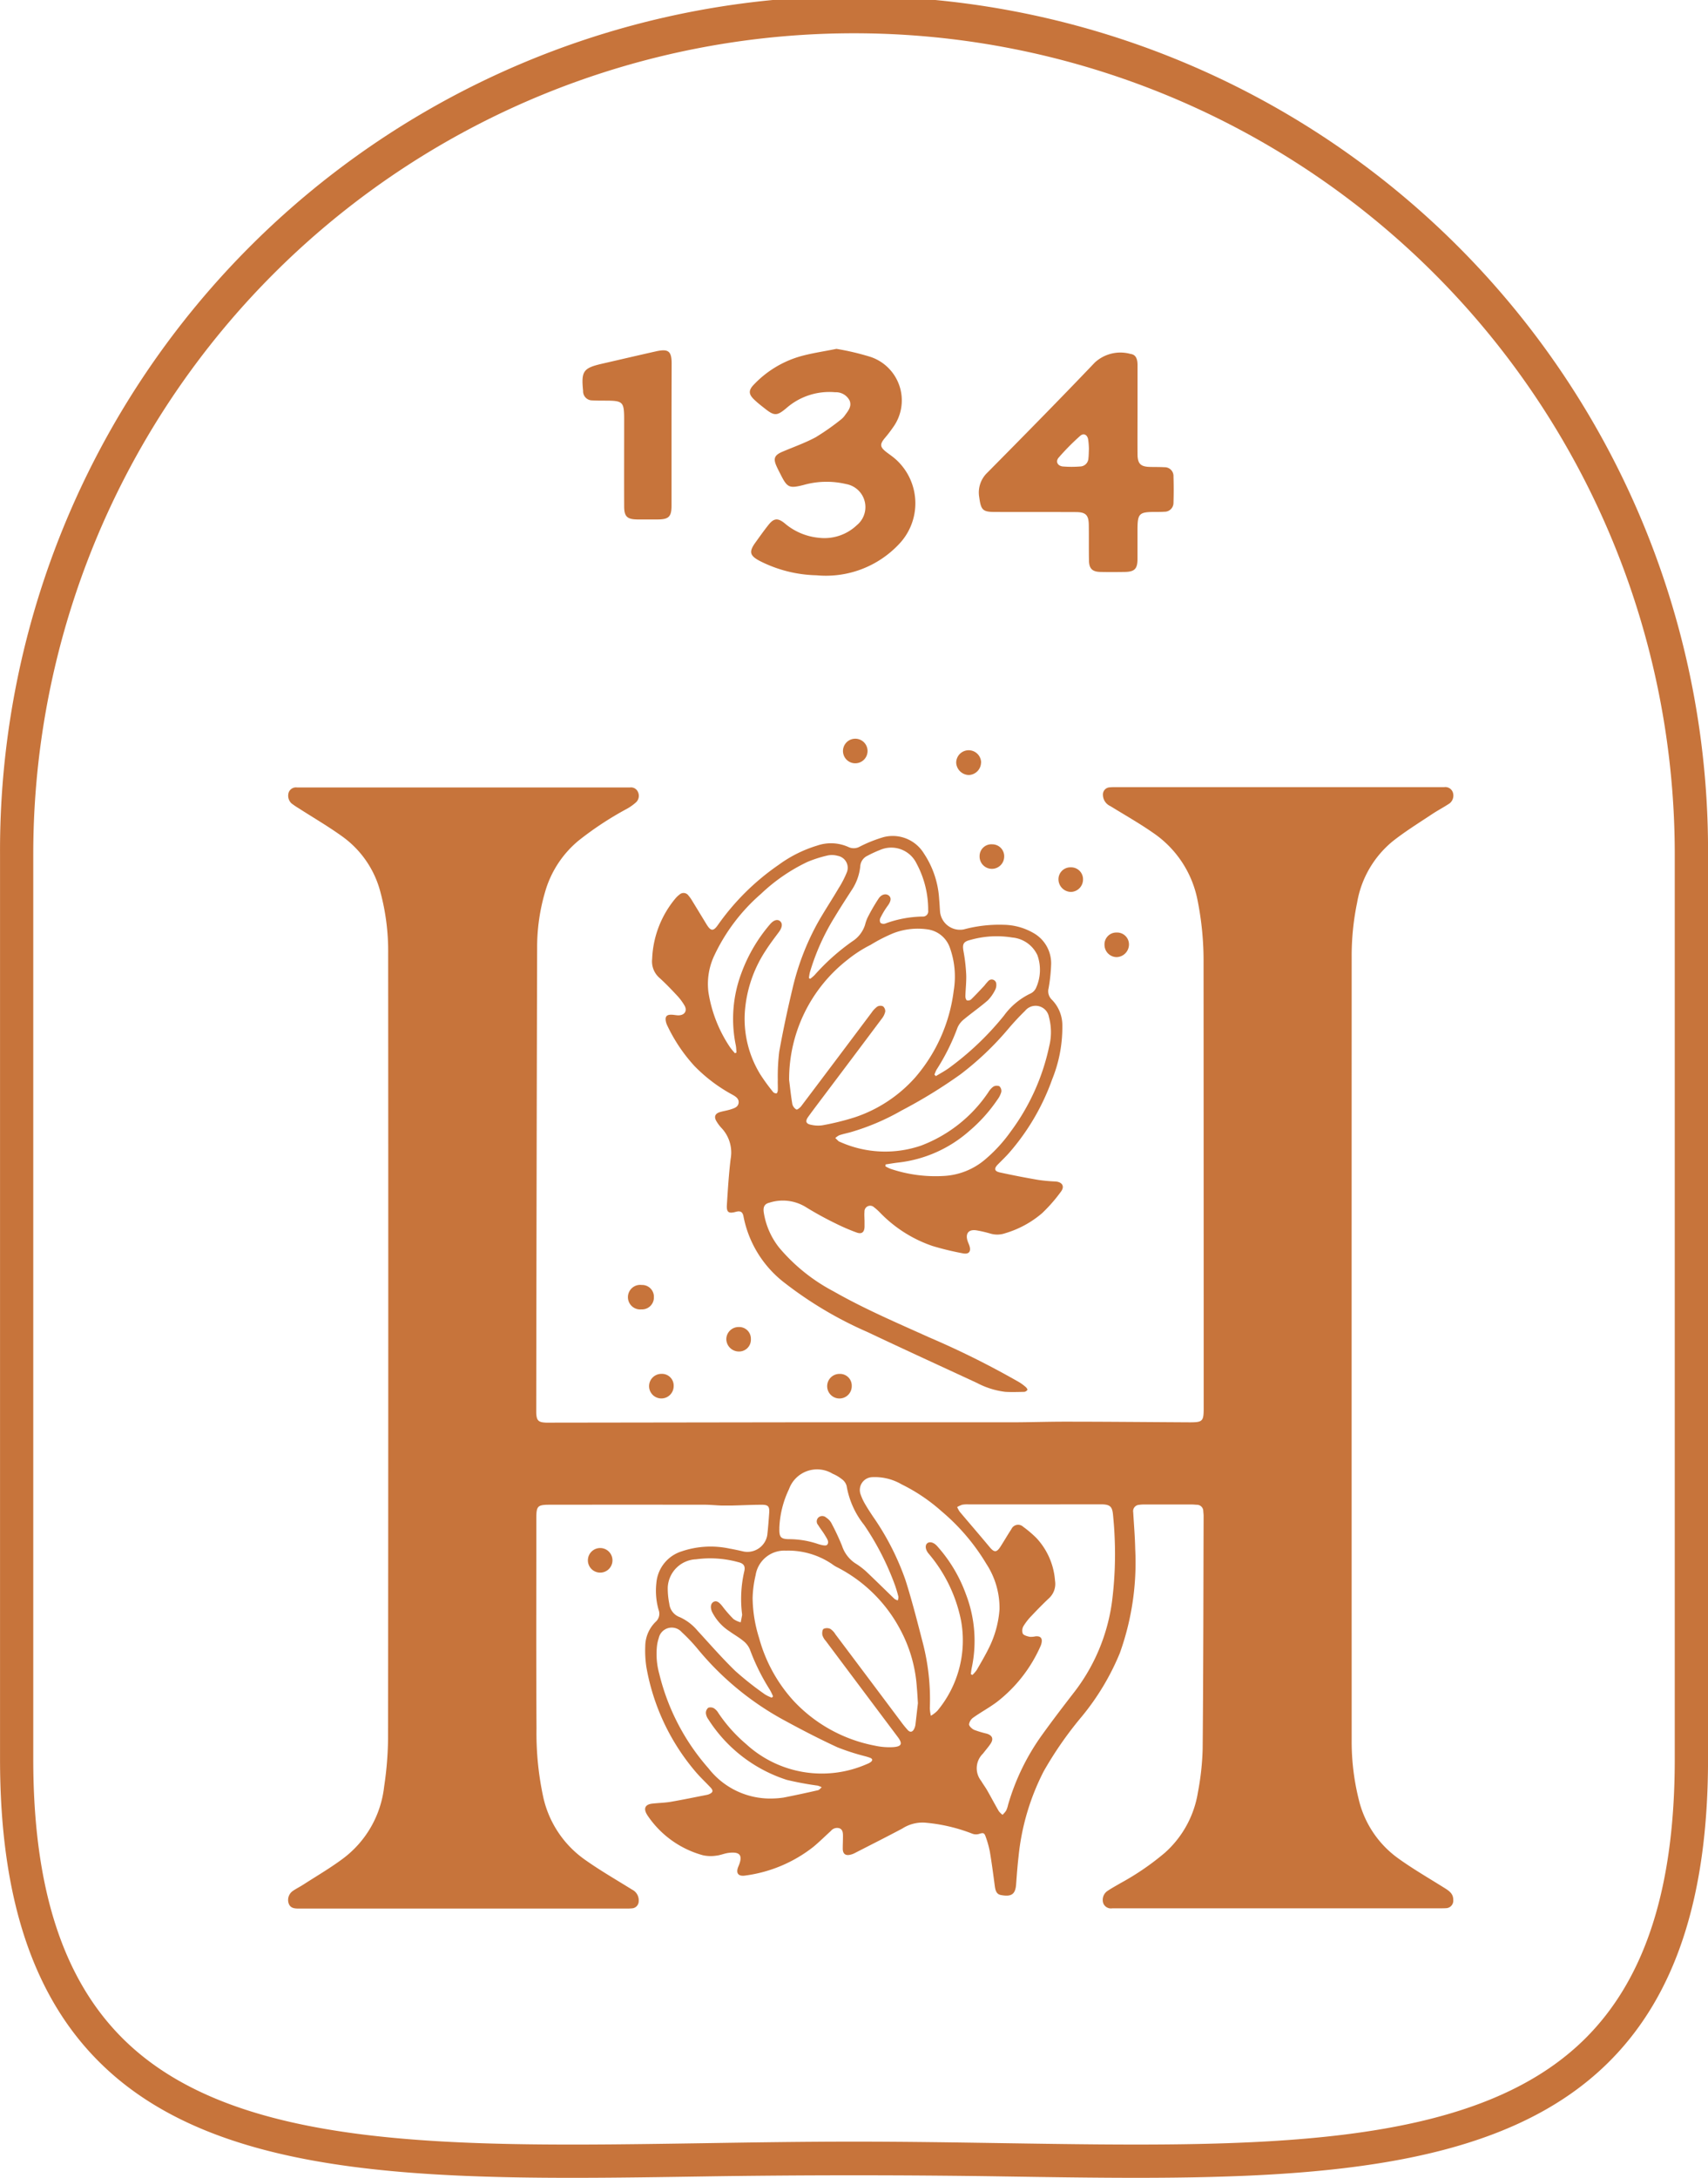
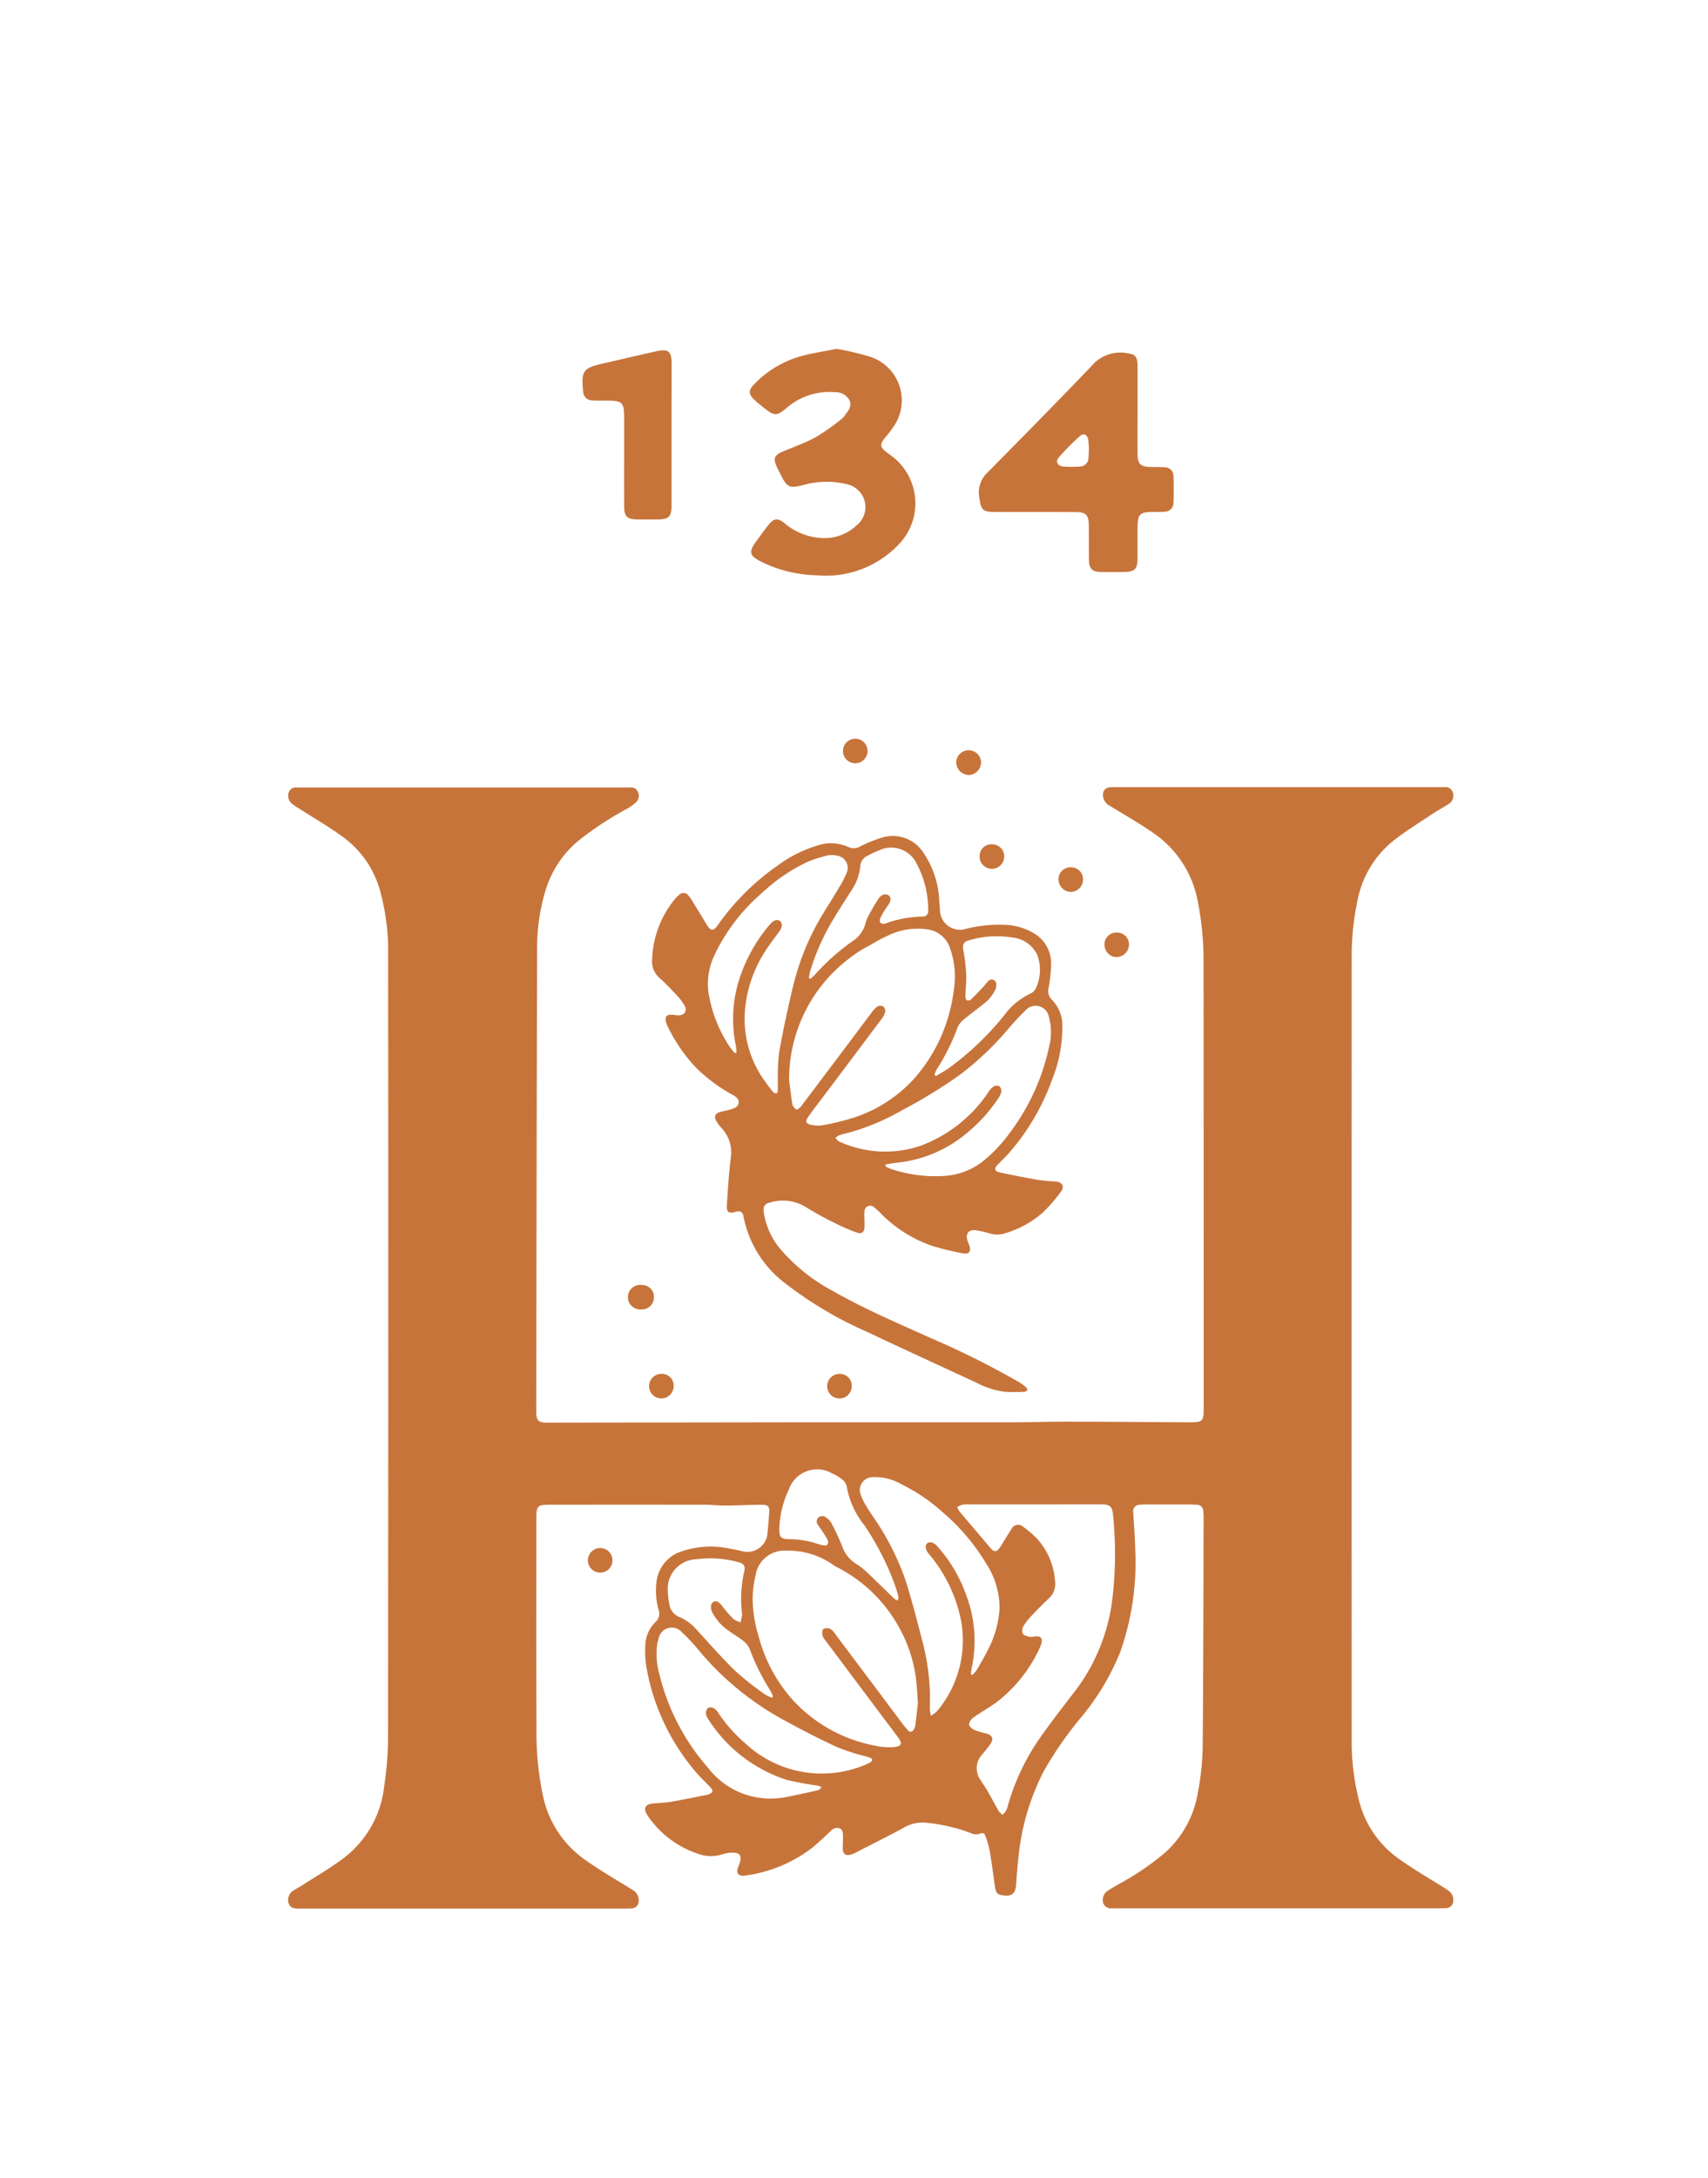
<svg xmlns="http://www.w3.org/2000/svg" width="97.307" height="124.038" viewBox="0 0 97.307 124.038">
  <g transform="translate(-887.087 -596.386)">
    <g transform="translate(887.087 596.386)">
-       <path d="M951.822,720.423c-2.44,0-4.961-.039-7.544-.078-5.54-.087-11.536-.087-17.074,0-14.711.227-27.413.425-34.4-6.458-3.845-3.785-5.715-9.447-5.715-17.309V645.04a48.654,48.654,0,1,1,97.307,0v51.538c0,7.862-1.868,13.524-5.714,17.309C972.918,719.561,963.273,720.423,951.822,720.423Zm-16.082-2.061c2.924,0,5.786.045,8.567.088,14.284.221,26.618.412,33.044-5.913,3.464-3.411,5.149-8.632,5.149-15.96V645.04a46.759,46.759,0,1,0-93.518,0v51.538c0,7.328,1.684,12.55,5.149,15.96,6.422,6.326,18.758,6.133,33.042,5.913C929.953,718.407,932.816,718.362,935.741,718.362Z" transform="translate(-887.087 -596.386)" fill="#c7743b" />
-     </g>
+       </g>
    <g transform="translate(920.264 616.255)">
      <g transform="translate(9.534)">
        <path d="M927.437,612.858a14.589,14.589,0,0,1,1.958.463,2.613,2.613,0,0,1,1.262,4.016,7.363,7.363,0,0,1-.478.62c-.274.34-.26.49.086.766.2.154.408.291.589.46a3.367,3.367,0,0,1,.145,4.8,5.712,5.712,0,0,1-4.7,1.771,7.459,7.459,0,0,1-3.221-.812c-.581-.306-.638-.521-.256-1.053.243-.337.483-.677.74-1,.3-.381.523-.414.907-.113a3.5,3.5,0,0,0,1.966.842,2.682,2.682,0,0,0,2.162-.715,1.332,1.332,0,0,0-.616-2.346,4.812,4.812,0,0,0-2.431.058c-.8.2-.917.143-1.286-.59-.086-.169-.175-.338-.251-.511-.178-.411-.1-.6.318-.784.643-.276,1.31-.507,1.924-.837a13.5,13.5,0,0,0,1.451-1.019,1.061,1.061,0,0,0,.218-.234c.181-.25.4-.5.264-.838a.874.874,0,0,0-.822-.473,3.717,3.717,0,0,0-2.8.922c-.516.429-.672.431-1.2.011-.205-.16-.413-.321-.6-.5-.34-.317-.351-.545-.024-.878a5.9,5.9,0,0,1,2.516-1.563C925.948,613.111,926.679,613.014,927.437,612.858Z" transform="translate(-922.496 -612.858)" fill="#c7743b" />
      </g>
      <g transform="translate(22.587 0.237)">
        <path d="M942.36,616.338c0,.831-.006,1.662,0,2.492.006.534.177.7.709.713.273.007.547,0,.819.017a.5.5,0,0,1,.52.523c.015.5.016,1,0,1.494a.506.506,0,0,1-.527.518c-.177.013-.356.012-.533.012-.9,0-.988.093-.99,1.008,0,.558,0,1.116,0,1.674s-.168.726-.72.735c-.463.007-.926.01-1.388,0s-.649-.182-.657-.651c-.012-.675,0-1.352-.01-2.029-.007-.557-.172-.727-.727-.73-1.531-.007-3.063,0-4.593-.006-.721,0-.82-.1-.92-.828a1.561,1.561,0,0,1,.467-1.417c2.053-2.075,4.1-4.154,6.116-6.266a2.151,2.151,0,0,1,2.041-.488c.326.039.393.339.393.633v2.6Zm-2.771,2.175a3.882,3.882,0,0,0-.046-.554c-.053-.257-.258-.357-.448-.188a13.424,13.424,0,0,0-1.223,1.235c-.2.227-.068.48.234.511a6.071,6.071,0,0,0,.994,0,.48.48,0,0,0,.461-.464C939.582,618.894,939.58,618.727,939.59,618.513Z" transform="translate(-933.317 -613.055)" fill="#c7743b" />
      </g>
      <g transform="translate(0 0.085)">
        <path d="M919.672,617.713c0,1.352,0,2.7,0,4.058,0,.63-.156.782-.776.789-.392,0-.783,0-1.175,0-.581-.01-.745-.166-.748-.744-.006-1.649,0-3.3,0-4.948,0-1.011-.065-1.073-1.065-1.076-.249,0-.5,0-.747-.013a.52.52,0,0,1-.528-.519l0-.035c-.112-1.119.011-1.291,1.1-1.54,1.017-.233,2.034-.472,3.053-.7.71-.158.891-.013.893.7C919.674,615.032,919.672,616.372,919.672,617.713Z" transform="translate(-914.591 -612.928)" fill="#c7743b" />
      </g>
    </g>
    <g transform="translate(903.499 638.463)">
      <g transform="translate(0 2.751)">
        <path d="M929.321,669.729q6.282,0,12.565,0c1.055,0,2.112-.039,3.167-.036,2.339,0,4.678.025,7.017.037.723,0,.786-.064.786-.788q0-12.665-.007-25.332a17.51,17.51,0,0,0-.352-3.665,6.035,6.035,0,0,0-2.538-3.8c-.779-.542-1.608-1.011-2.417-1.51a.715.715,0,0,1-.426-.642.407.407,0,0,1,.382-.428,2.864,2.864,0,0,1,.339-.011h18.519c.068,0,.136,0,.2,0a.453.453,0,0,1,.491.285.569.569,0,0,1-.176.636c-.331.223-.689.406-1.019.627-.752.5-1.526.979-2.233,1.539a5.768,5.768,0,0,0-2.022,3.492,14.927,14.927,0,0,0-.309,3.08q-.005,22.3,0,44.6a13.591,13.591,0,0,0,.4,3.385,5.77,5.77,0,0,0,2.239,3.358c.849.612,1.76,1.137,2.648,1.694.264.165.51.328.5.691a.425.425,0,0,1-.425.461c-.1.008-.2.007-.294.007h-18.7a.471.471,0,0,1-.517-.279.614.614,0,0,1,.208-.69c.255-.175.528-.322.795-.478a14.98,14.98,0,0,0,2.515-1.727,5.843,5.843,0,0,0,1.871-3.434,15.228,15.228,0,0,0,.27-2.469c.04-4.422.041-8.844.054-13.265,0-.09-.011-.181-.018-.271a.363.363,0,0,0-.378-.37c-.09-.006-.18-.016-.27-.016q-1.37,0-2.739,0a1.685,1.685,0,0,0-.27.019.36.36,0,0,0-.335.428c.039.692.1,1.385.113,2.077a15.266,15.266,0,0,1-.876,5.94,14.112,14.112,0,0,1-2.17,3.616,20.969,20.969,0,0,0-2.168,3.117,13.549,13.549,0,0,0-1.432,4.856c-.062.532-.1,1.066-.14,1.6-.045.561-.283.7-.87.589-.285-.055-.317-.323-.351-.572-.084-.636-.168-1.271-.274-1.9a5.688,5.688,0,0,0-.238-.849c-.077-.229-.145-.232-.373-.16a.6.6,0,0,1-.388-.012,9.665,9.665,0,0,0-2.725-.631,2.135,2.135,0,0,0-1.265.339c-.9.478-1.808.935-2.714,1.4a1.082,1.082,0,0,1-.233.087c-.285.072-.439-.042-.444-.335,0-.241.013-.484.012-.725,0-.175-.007-.366-.2-.443a.457.457,0,0,0-.49.152c-.329.3-.646.613-.989.9a7.958,7.958,0,0,1-3.874,1.638c-.421.069-.569-.14-.4-.528.262-.614.1-.843-.56-.761-.238.029-.467.134-.7.157a2.054,2.054,0,0,1-.774-.024,5.573,5.573,0,0,1-3.11-2.209c-.025-.037-.051-.075-.074-.115-.2-.34-.1-.567.3-.614.345-.04.695-.045,1.036-.1.7-.119,1.392-.265,2.087-.4a.6.6,0,0,0,.129-.042c.215-.093.241-.2.078-.374-.289-.309-.6-.595-.872-.919a12.506,12.506,0,0,1-2.785-5.933,6.172,6.172,0,0,1-.066-1.194,1.961,1.961,0,0,1,.6-1.4.61.61,0,0,0,.164-.662,3.956,3.956,0,0,1-.13-1.548,2.066,2.066,0,0,1,1.452-1.8,5.128,5.128,0,0,1,2.725-.152c.267.045.532.106.8.166a1.147,1.147,0,0,0,1.34-.931c.048-.42.08-.841.11-1.263.025-.373-.054-.472-.425-.47-.557,0-1.116.03-1.673.043-.21,0-.421,0-.631,0-.316-.011-.632-.045-.949-.045q-4.4-.005-8.807,0c-.712,0-.781.068-.781.771,0,3.984-.013,7.97.009,11.954a17.349,17.349,0,0,0,.381,3.911,5.92,5.92,0,0,0,2.374,3.579c.865.615,1.79,1.145,2.692,1.707a.677.677,0,0,1,.375.667.407.407,0,0,1-.385.4,2.909,2.909,0,0,1-.34.011H901.419c-.045,0-.09,0-.135,0-.238,0-.461-.026-.556-.289a.624.624,0,0,1,.245-.72c.186-.128.391-.228.581-.35.753-.486,1.532-.94,2.25-1.474a5.934,5.934,0,0,0,2.361-4.108,19.714,19.714,0,0,0,.224-2.7q.022-22.378.006-44.759a12.95,12.95,0,0,0-.441-3.492,5.64,5.64,0,0,0-2.136-3.142c-.809-.587-1.68-1.092-2.524-1.635a4.148,4.148,0,0,1-.41-.279.6.6,0,0,1-.154-.624.443.443,0,0,1,.47-.28l.34,0h18.292l.34,0a.431.431,0,0,1,.457.264.51.51,0,0,1-.1.571,2.8,2.8,0,0,1-.529.379,18.642,18.642,0,0,0-2.774,1.827,5.9,5.9,0,0,0-1.888,2.9,11.185,11.185,0,0,0-.456,3.172q-.036,13.187-.051,26.373c0,.046,0,.091,0,.136.019.437.122.538.562.555.1,0,.2,0,.294,0Zm13.856,4.675h-3.713a1.707,1.707,0,0,0-.361.019,1.5,1.5,0,0,0-.291.132,1.571,1.571,0,0,0,.144.265c.567.674,1.145,1.34,1.708,2.018.256.308.394.315.613-.025s.408-.672.624-1a.421.421,0,0,1,.676-.131,6.434,6.434,0,0,1,.756.644,3.99,3.99,0,0,1,1.054,2.425,1.108,1.108,0,0,1-.346,1c-.335.315-.657.644-.973.979a3.437,3.437,0,0,0-.475.6.52.52,0,0,0-.043.435c.059.1.255.15.4.182a1.246,1.246,0,0,0,.335-.03c.281-.019.392.109.333.386a.9.9,0,0,1-.065.192,8.21,8.21,0,0,1-2.455,3.145c-.431.328-.914.584-1.358.9a.58.58,0,0,0-.251.387c0,.111.168.262.294.32a5.587,5.587,0,0,0,.712.214c.326.1.405.3.215.583-.131.193-.286.369-.429.555a1.157,1.157,0,0,0-.1,1.556c.106.182.235.352.34.534.224.393.435.794.662,1.185a1.1,1.1,0,0,0,.214.21,1.446,1.446,0,0,0,.207-.242,1.53,1.53,0,0,0,.107-.322,12.965,12.965,0,0,1,1.927-3.972c.58-.808,1.185-1.6,1.794-2.388a10.776,10.776,0,0,0,2.207-5.259,21.476,21.476,0,0,0,.139-3.725c-.016-.4-.05-.8-.089-1.2-.043-.446-.174-.561-.618-.575-.083,0-.166,0-.25,0Zm-6.6,11.334c-.025-.372-.036-.636-.062-.9a8.062,8.062,0,0,0-.956-3.324,8.391,8.391,0,0,0-3.648-3.562,1.983,1.983,0,0,1-.227-.148,4.449,4.449,0,0,0-2.63-.766,1.657,1.657,0,0,0-1.725,1.4,6.264,6.264,0,0,0-.17,1.3,7.819,7.819,0,0,0,.367,2.269,8.706,8.706,0,0,0,1.96,3.579,8.506,8.506,0,0,0,4.617,2.555,3.859,3.859,0,0,0,1.052.089c.508-.033.562-.2.257-.6q-2.045-2.725-4.086-5.451a.88.88,0,0,1-.192-.328c-.023-.116-.007-.306.066-.356a.454.454,0,0,1,.386,0,.957.957,0,0,1,.291.309q1.862,2.477,3.721,4.959a6.02,6.02,0,0,0,.4.495c.133.144.269.117.358-.059a.765.765,0,0,0,.08-.257C936.487,686.5,936.536,686.067,936.575,685.738Zm-8.266,5.417a5.1,5.1,0,0,0,.608-.052q.984-.194,1.964-.42c.08-.018.142-.111.212-.169a1.231,1.231,0,0,0-.233-.093,17.594,17.594,0,0,1-1.753-.326,8.315,8.315,0,0,1-4.478-3.456.7.7,0,0,1-.135-.353.385.385,0,0,1,.136-.3.4.4,0,0,1,.329.034.785.785,0,0,1,.244.262,8.551,8.551,0,0,0,1.577,1.767,6.377,6.377,0,0,0,6.888,1.144.928.928,0,0,0,.219-.115c.112-.087.111-.18-.028-.238a3.128,3.128,0,0,0-.3-.094,12.8,12.8,0,0,1-1.569-.507c-1-.461-1.978-.965-2.944-1.491a16.671,16.671,0,0,1-5.011-4.1,9.81,9.81,0,0,0-.917-.969.757.757,0,0,0-1.309.34,2.268,2.268,0,0,0-.1.44,4.256,4.256,0,0,0,.134,1.614,12.639,12.639,0,0,0,2.8,5.363A4.45,4.45,0,0,0,928.309,691.155Zm11.286-7.077.084.039a1.831,1.831,0,0,0,.244-.279c.241-.417.487-.833.7-1.268a5.86,5.86,0,0,0,.6-2.193,4.6,4.6,0,0,0-.754-2.592,11.886,11.886,0,0,0-2.542-2.984,10.111,10.111,0,0,0-2.283-1.539,3.018,3.018,0,0,0-1.692-.408.731.731,0,0,0-.636,1,3,3,0,0,0,.249.532c.142.248.3.486.46.726a14.933,14.933,0,0,1,1.839,3.6c.375,1.177.678,2.378.988,3.575a12.816,12.816,0,0,1,.4,3.724,2.436,2.436,0,0,0,.06.432,1.83,1.83,0,0,0,.374-.288,6.264,6.264,0,0,0,1.345-5.133,8.432,8.432,0,0,0-1.859-3.829c-.174-.215-.2-.456-.071-.57s.358-.069.554.141a8.365,8.365,0,0,1,1.662,2.779,7.4,7.4,0,0,1,.32,4.187A2.969,2.969,0,0,0,939.594,684.078Zm-11.344,1.334.07-.075a3.358,3.358,0,0,0-.194-.392,12.163,12.163,0,0,1-1.13-2.289,1.229,1.229,0,0,0-.366-.472c-.248-.206-.536-.366-.8-.557a2.818,2.818,0,0,1-.984-1.1c-.117-.263-.075-.486.086-.572s.309.006.5.25a6.907,6.907,0,0,0,.636.731,1.321,1.321,0,0,0,.409.185c.027-.134.053-.268.078-.4a.258.258,0,0,0,0-.068,6.969,6.969,0,0,1,.123-2.428c.075-.305-.026-.456-.338-.531a6.008,6.008,0,0,0-2.4-.164,1.683,1.683,0,0,0-1.62,1.621,4.487,4.487,0,0,0,.09.919.912.912,0,0,0,.6.758,2.831,2.831,0,0,1,1,.761c.714.777,1.408,1.575,2.166,2.309a18.228,18.228,0,0,0,1.684,1.329A2.074,2.074,0,0,0,928.251,685.412Zm.429-9.657c-.015.518.08.616.527.63h.045a5.153,5.153,0,0,1,1.643.279c.163.049.426.122.5.046.153-.158-.012-.368-.107-.532-.12-.207-.275-.394-.4-.6a.307.307,0,0,1,.022-.432.328.328,0,0,1,.438.01.894.894,0,0,1,.282.288,13.622,13.622,0,0,1,.621,1.322,1.9,1.9,0,0,0,.729.976,4.336,4.336,0,0,1,.616.457c.555.521,1.093,1.058,1.642,1.585a.685.685,0,0,0,.187.089.53.53,0,0,0,.037-.209,6.893,6.893,0,0,0-.2-.671,15.548,15.548,0,0,0-1.749-3.414,4.853,4.853,0,0,1-1-2.224.7.7,0,0,0-.276-.39,2.242,2.242,0,0,0-.525-.309,1.7,1.7,0,0,0-2.481.876A5.607,5.607,0,0,0,928.68,675.755Z" transform="translate(-900.693 -633.55)" fill="#c7743b" />
      </g>
      <g transform="translate(20.736 5.531)">
        <path d="M929.99,657.729c0,.128,0,.256,0,.385-.008.314-.162.438-.455.328a11.541,11.541,0,0,1-1.163-.5,19.261,19.261,0,0,1-1.745-.958,2.5,2.5,0,0,0-2.067-.236c-.271.064-.361.246-.309.566a4.271,4.271,0,0,0,.888,2.007,10.341,10.341,0,0,0,3.088,2.475c1.753,1,3.608,1.79,5.444,2.619a49.2,49.2,0,0,1,5.143,2.562,2.783,2.783,0,0,1,.362.269c.046.04.107.133.092.16a.254.254,0,0,1-.175.112c-.361.008-.724.021-1.083,0a4.644,4.644,0,0,1-1.611-.505c-2.081-.966-4.168-1.918-6.239-2.9a22.005,22.005,0,0,1-4.721-2.8,6.259,6.259,0,0,1-2.344-3.781c-.048-.267-.177-.338-.438-.267-.413.113-.537.03-.509-.4.055-.873.109-1.748.214-2.615a2.032,2.032,0,0,0-.533-1.771,2.241,2.241,0,0,1-.27-.363c-.161-.258-.088-.45.2-.534.2-.058.414-.088.614-.154s.414-.13.443-.369-.17-.361-.346-.461a8.964,8.964,0,0,1-2.176-1.644,9.29,9.29,0,0,1-1.554-2.324.954.954,0,0,1-.07-.215c-.053-.268.046-.385.32-.376.135,0,.27.037.405.035.341-.006.507-.253.343-.55a3.145,3.145,0,0,0-.461-.61c-.308-.332-.624-.659-.959-.963a1.24,1.24,0,0,1-.428-1.088,5.709,5.709,0,0,1,1.338-3.461,1.339,1.339,0,0,1,.214-.2.341.341,0,0,1,.519.053,2,2,0,0,1,.209.294c.277.451.548.9.825,1.353.238.385.385.393.643.023a13.773,13.773,0,0,1,3.456-3.42,7.3,7.3,0,0,1,2.2-1.1,2.418,2.418,0,0,1,1.788.087.7.7,0,0,0,.648-.033,7.8,7.8,0,0,1,1.339-.533,2.081,2.081,0,0,1,2.3.924,5.228,5.228,0,0,1,.872,2.61c.025.247.033.5.054.744a1.143,1.143,0,0,0,1.345.977,7.786,7.786,0,0,1,2.263-.264,3.5,3.5,0,0,1,1.707.466,1.981,1.981,0,0,1,1.011,1.762,9.449,9.449,0,0,1-.146,1.388.666.666,0,0,0,.177.641,2.075,2.075,0,0,1,.607,1.492,7.882,7.882,0,0,1-.578,3.049,12.982,12.982,0,0,1-2.456,4.194c-.205.232-.431.445-.647.666s-.2.378.127.448q1.082.235,2.175.423a9.663,9.663,0,0,0,.991.092c.38.027.537.274.309.578a9.009,9.009,0,0,1-1.066,1.219,5.709,5.709,0,0,1-2.112,1.15,1.377,1.377,0,0,1-.846.018,7.068,7.068,0,0,0-.771-.18c-.468-.08-.672.175-.516.626.025.071.058.14.083.211.129.346,0,.542-.359.47a16.353,16.353,0,0,1-1.733-.42,7.532,7.532,0,0,1-2.988-1.9,2.943,2.943,0,0,0-.335-.3.324.324,0,0,0-.55.253c-.016.157,0,.316,0,.475Zm-4.3-8c.06.469.107.942.188,1.409a.494.494,0,0,0,.232.3c.045.024.2-.1.269-.186q2.012-2.665,4.014-5.335a1.392,1.392,0,0,1,.324-.341.363.363,0,0,1,.324-.016.359.359,0,0,1,.128.3.974.974,0,0,1-.193.4q-1.614,2.157-3.235,4.307c-.321.428-.647.854-.96,1.287-.186.257-.127.405.183.458a1.745,1.745,0,0,0,.626.025,14.856,14.856,0,0,0,1.841-.454,7.97,7.97,0,0,0,3.456-2.283,9.318,9.318,0,0,0,2.184-4.937,4.864,4.864,0,0,0-.224-2.452,1.573,1.573,0,0,0-1.249-1.03,3.888,3.888,0,0,0-1.958.212,9.194,9.194,0,0,0-1.3.665,7.281,7.281,0,0,0-1.308.842A8.633,8.633,0,0,0,925.693,649.729Zm5.5,4.836-.012.107a2.005,2.005,0,0,0,.288.142,8,8,0,0,0,3.073.406,3.943,3.943,0,0,0,2.277-.9,8.546,8.546,0,0,0,1.5-1.624,12.46,12.46,0,0,0,2.192-4.85,3.314,3.314,0,0,0-.013-1.679.771.771,0,0,0-1.358-.351c-.334.326-.653.669-.955,1.025a16.987,16.987,0,0,1-2.735,2.6,28.474,28.474,0,0,1-3.353,2.057,13.215,13.215,0,0,1-2.91,1.235c-.21.058-.426.1-.632.171a.934.934,0,0,0-.226.158c.06.06.121.121.183.179a.177.177,0,0,0,.06.031,6.294,6.294,0,0,0,4.656.216,8.05,8.05,0,0,0,3.819-3.035,1.123,1.123,0,0,1,.282-.317.4.4,0,0,1,.346-.024.371.371,0,0,1,.11.324,1.333,1.333,0,0,1-.221.439,8.821,8.821,0,0,1-1.614,1.795,7.349,7.349,0,0,1-4.034,1.789C931.671,654.486,931.431,654.53,931.189,654.565Zm-8.582-6.334.087-.037c-.013-.138-.013-.279-.04-.414a7.423,7.423,0,0,1,.322-4.118,9.053,9.053,0,0,1,1.63-2.776c.219-.255.437-.3.581-.166s.109.358-.078.61c-.262.351-.527.7-.761,1.068a7.273,7.273,0,0,0-1.186,3.615,6.044,6.044,0,0,0,.893,3.433,11.124,11.124,0,0,0,.729,1,.24.24,0,0,0,.191.071c.031,0,.07-.109.072-.17.007-.2-.007-.408,0-.61a11.414,11.414,0,0,1,.083-1.6c.215-1.194.468-2.382.75-3.562a14.533,14.533,0,0,1,1.453-3.792c.375-.662.8-1.3,1.183-1.954a5.535,5.535,0,0,0,.473-.922.693.693,0,0,0-.53-.918,1.22,1.22,0,0,0-.534-.028,6.855,6.855,0,0,0-1.2.38,10.179,10.179,0,0,0-2.636,1.815,10.624,10.624,0,0,0-2.648,3.487,3.793,3.793,0,0,0-.349,2.093,7.741,7.741,0,0,0,1.234,3.156A3.491,3.491,0,0,0,922.607,648.231Zm11.365,1.224.081.08c.24-.146.489-.279.718-.44a16.554,16.554,0,0,0,3.157-3,3.994,3.994,0,0,1,1.492-1.252.646.646,0,0,0,.334-.32,2.477,2.477,0,0,0,.084-1.873,1.75,1.75,0,0,0-1.433-1.008,5.464,5.464,0,0,0-2.374.134c-.42.1-.48.239-.4.672a9.81,9.81,0,0,1,.15,1.3c.016.413-.036.828-.046,1.242,0,.08.031.2.086.23a.266.266,0,0,0,.241-.054c.263-.256.513-.526.764-.794a2.589,2.589,0,0,1,.235-.273.26.26,0,0,1,.433.187.6.6,0,0,1-.058.327,2.314,2.314,0,0,1-.423.607c-.429.375-.9.7-1.341,1.066a1.231,1.231,0,0,0-.385.485,12.259,12.259,0,0,1-1.2,2.406A1.752,1.752,0,0,0,933.972,649.456Zm-7.149-5.5.072.039a2.484,2.484,0,0,0,.241-.205,12.4,12.4,0,0,1,2.152-1.925,1.743,1.743,0,0,0,.731-.946,2.3,2.3,0,0,1,.141-.405,10.679,10.679,0,0,1,.641-1.106c.177-.251.437-.279.585-.142s.1.337-.1.6a4.541,4.541,0,0,0-.4.674.3.3,0,0,0,.012.269.3.3,0,0,0,.267.04,6.45,6.45,0,0,1,2.124-.4.3.3,0,0,0,.326-.347,5.564,5.564,0,0,0-.662-2.673,1.6,1.6,0,0,0-2.079-.774,6.507,6.507,0,0,0-.717.331.707.707,0,0,0-.412.607,2.973,2.973,0,0,1-.5,1.367c-.322.5-.647,1-.954,1.511a12.894,12.894,0,0,0-1.42,3.169A2.445,2.445,0,0,0,926.822,643.954Z" transform="translate(-917.884 -635.854)" fill="#c7743b" />
      </g>
      <g transform="translate(38.059 0.64)">
        <path d="M933.665,632.514a.721.721,0,0,1-.7.709.737.737,0,0,1-.715-.7.71.71,0,1,1,1.42,0Z" transform="translate(-932.245 -631.8)" fill="#c7743b" />
      </g>
      <g transform="translate(39.401 6.011)">
        <path d="M934.077,636.252a.679.679,0,0,1,.677.719.7.7,0,1,1-1.4-.046A.671.671,0,0,1,934.077,636.252Z" transform="translate(-933.358 -636.252)" fill="#c7743b" />
      </g>
      <g transform="translate(19.441 31.108)">
        <path d="M918.21,657.761a.677.677,0,0,1-.71.688.7.7,0,1,1,.019-1.391A.67.67,0,0,1,918.21,657.761Z" transform="translate(-916.81 -657.058)" fill="#c7743b" />
      </g>
      <g transform="translate(24.967 33.507)">
-         <path d="M922.791,659.737a.672.672,0,0,1-.692.7.716.716,0,0,1-.708-.706.7.7,0,0,1,.7-.688A.668.668,0,0,1,922.791,659.737Z" transform="translate(-921.391 -659.047)" fill="#c7743b" />
-       </g>
+         </g>
      <g transform="translate(30.713 36.173)">
        <path d="M927.555,661.941a.7.7,0,1,1-.687-.684A.667.667,0,0,1,927.555,661.941Z" transform="translate(-926.155 -661.257)" fill="#c7743b" />
      </g>
      <g transform="translate(31.559)">
        <path d="M927.544,632.662a.7.7,0,0,1-.006-1.393.7.7,0,1,1,.006,1.393Z" transform="translate(-926.856 -631.269)" fill="#c7743b" />
      </g>
      <g transform="translate(43.891 7.322)">
        <path d="M937.778,637.339a.677.677,0,0,1,.7.7.707.707,0,0,1-.683.7.721.721,0,0,1-.715-.725A.677.677,0,0,1,937.778,637.339Z" transform="translate(-937.08 -637.339)" fill="#c7743b" />
      </g>
      <g transform="translate(20.57 36.173)">
        <path d="M919.143,661.955a.7.7,0,1,1-.695-.7A.666.666,0,0,1,919.143,661.955Z" transform="translate(-917.746 -661.257)" fill="#c7743b" />
      </g>
      <g transform="translate(17.024 46.095)">
        <path d="M915.5,670.876a.7.7,0,0,1-.013-1.393.7.7,0,1,1,.013,1.393Z" transform="translate(-914.806 -669.483)" fill="#c7743b" />
      </g>
      <g transform="translate(46.51 11.035)">
        <path d="M939.948,640.417a.676.676,0,0,1,.7.675.723.723,0,0,1-.714.725.7.7,0,0,1-.68-.7A.673.673,0,0,1,939.948,640.417Z" transform="translate(-939.251 -640.417)" fill="#c7743b" />
      </g>
    </g>
  </g>
</svg>